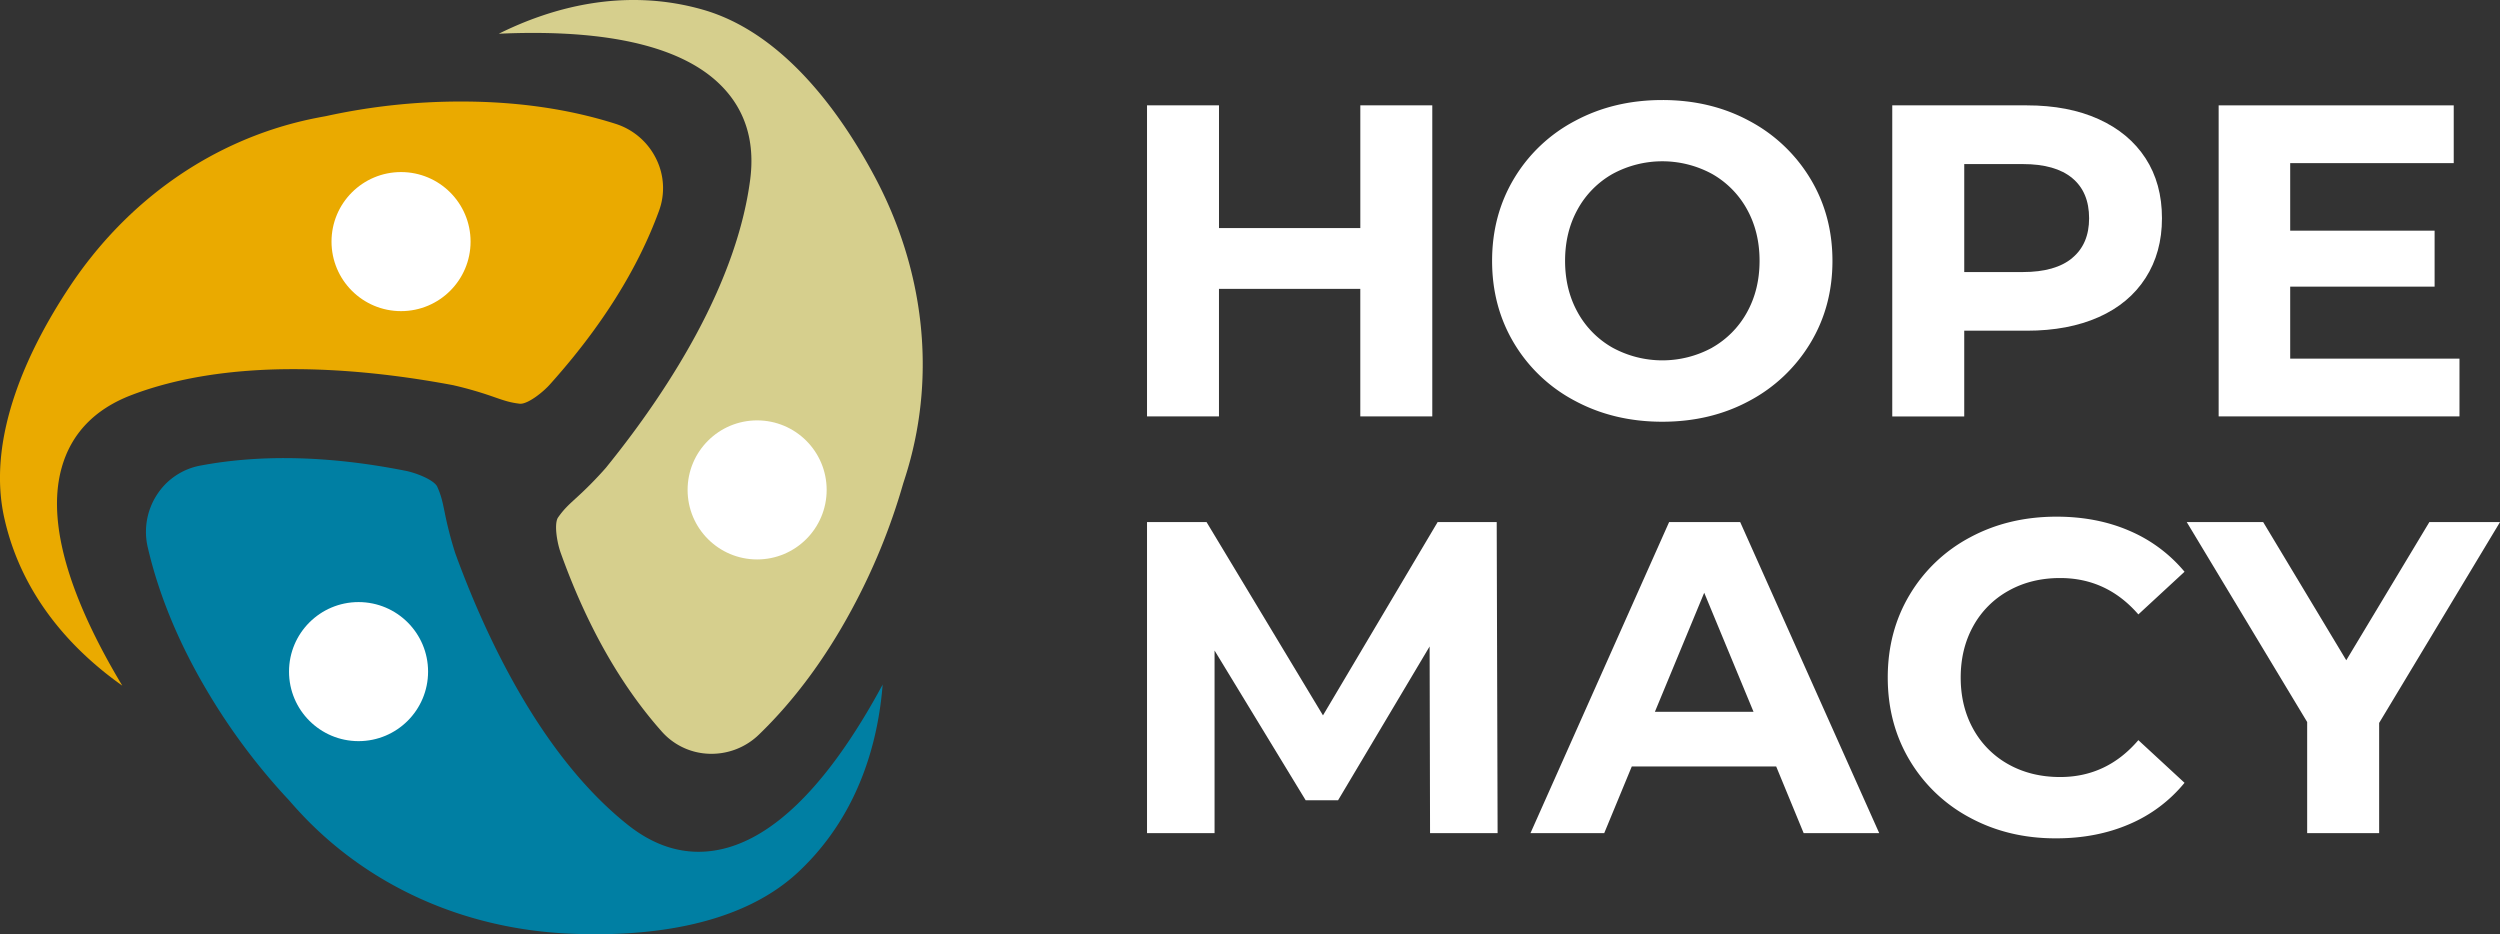
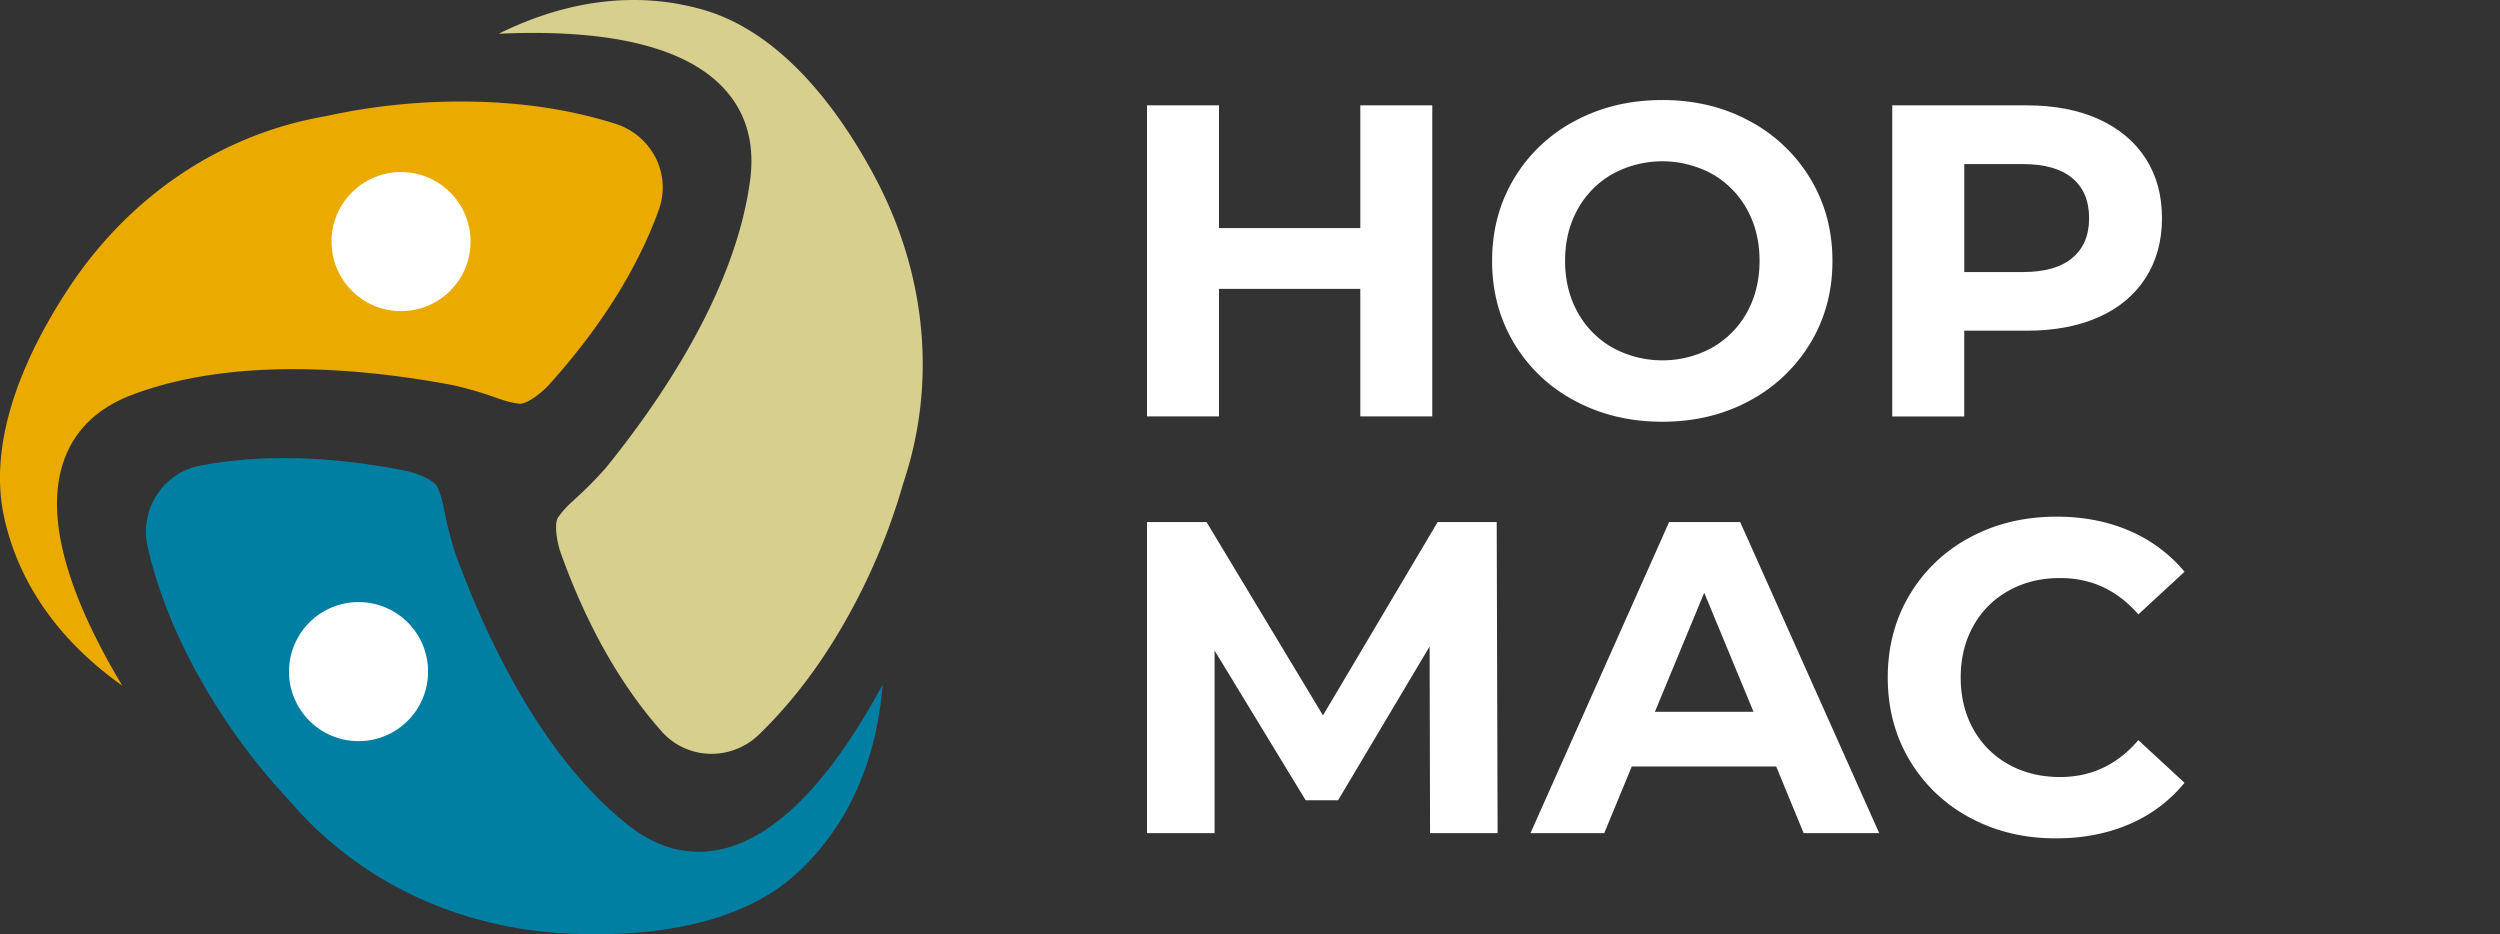
<svg xmlns="http://www.w3.org/2000/svg" id="b13ee014-ddfd-4199-84b8-ec8002761c64" data-name="Layer 2" viewBox="0 0 1786.65 667.66">
  <rect x="0" y="0" width="1786.65" height="667.66" fill="#333333" stroke="none" />
  <defs>
    <style>.e8847c49-7ca6-46de-ac9f-20bbd28ab641{fill:#eaaa00;}.e7ad0248-0ff1-4ffa-8531-dea34092a643{fill:#fff;}.a8a4c19f-f6a2-4768-972c-0ae068d611e9{fill:#d6cf8d;}.aa6cd495-6e76-48c0-9104-25cae0ceecc2{fill:#007fa3;}</style>
  </defs>
-   <path class="e8847c49-7ca6-46de-ac9f-20bbd28ab641" d="M468.93,113.49a48.66,48.66,0,0,0-29.24-25.07c-33.14-10.52-70.1-15.86-109.86-15.86h0a448.59,448.59,0,0,0-96.57,10.36l-.37.08-.37.07c-3.42.61-6.89,1.28-10.3,2C152.37,99.92,91.05,142.58,49.57,205.21,21.2,248-9.91,311.37,3,369.88,15.88,428.15,54.42,466.72,87.39,490c-3.76-6.26-7.59-12.9-11.36-19.82-30.63-56.3-41.41-102-32-135.76,6.81-24.52,23.63-42.05,50-52.11,32.18-12.27,71.07-18.49,115.59-18.49,35.28,0,73.63,3.84,114,11.41l.34.07.34.08a265.65,265.65,0,0,1,29.39,8.58c6.77,2.34,10.86,3.76,17.89,4.58a2.69,2.69,0,0,0,.4,0c5.57,0,16.15-8.23,21.29-14.12,36.44-40.64,62.53-82.2,77.69-123.72A47,47,0,0,0,468.93,113.49Z" transform="translate(0 0)" />
+   <path class="e8847c49-7ca6-46de-ac9f-20bbd28ab641" d="M468.93,113.49a48.66,48.66,0,0,0-29.24-25.07c-33.14-10.52-70.1-15.86-109.86-15.86h0a448.59,448.59,0,0,0-96.57,10.36l-.37.08-.37.07c-3.42.61-6.89,1.28-10.3,2C152.37,99.92,91.05,142.58,49.57,205.21,21.2,248-9.91,311.37,3,369.88,15.88,428.15,54.42,466.72,87.39,490c-3.76-6.26-7.59-12.9-11.36-19.82-30.63-56.3-41.41-102-32-135.76,6.81-24.52,23.63-42.05,50-52.11,32.18-12.27,71.07-18.49,115.59-18.49,35.28,0,73.63,3.84,114,11.41l.34.07.34.08a265.65,265.65,0,0,1,29.39,8.58c6.77,2.34,10.86,3.76,17.89,4.58c5.57,0,16.15-8.23,21.29-14.12,36.44-40.64,62.53-82.2,77.69-123.72A47,47,0,0,0,468.93,113.49Z" transform="translate(0 0)" />
  <path class="e7ad0248-0ff1-4ffa-8531-dea34092a643" d="M1023.6,75.3V297.58H972.15V206.45h-101v91.13H819.73V75.3h51.44V163h101V75.3Z" transform="translate(0 0)" />
  <path class="e7ad0248-0ff1-4ffa-8531-dea34092a643" d="M1125.56,286.47a110.71,110.71,0,0,1-43.5-41.12q-15.72-26.21-15.72-58.91t15.72-58.9a110.71,110.71,0,0,1,43.5-41.12q27.78-14.92,62.4-14.93t62.24,14.93a112.24,112.24,0,0,1,43.5,41.12q15.87,26.19,15.88,58.9t-15.88,58.91a112.24,112.24,0,0,1-43.5,41.12q-27.63,14.92-62.24,14.92T1125.56,286.47Zm98-38a65,65,0,0,0,24.93-25.24q9-16.2,9-36.84t-9-36.83a65,65,0,0,0-24.93-25.25,74.44,74.44,0,0,0-71.13,0,65,65,0,0,0-24.93,25.25q-9,16.2-9,36.83t9,36.84a64.89,64.89,0,0,0,24.93,25.24A74.39,74.39,0,0,0,1223.52,248.52Z" transform="translate(0 0)" />
  <path class="e7ad0248-0ff1-4ffa-8531-dea34092a643" d="M1499.82,85.15q21.73,9.84,33.5,27.94T1545.07,156q0,24.45-11.75,42.71t-33.5,27.94q-21.77,9.69-51.29,9.69h-44.77v61.28h-51.44V75.3h96.21Q1478.07,75.3,1499.82,85.15Zm-18.9,99.23Q1493,174.38,1493,156q0-18.74-12.07-28.74t-35.25-10h-41.91v77.16h41.91q23.19,0,35.25-10Z" transform="translate(0 0)" />
-   <path class="e7ad0248-0ff1-4ffa-8531-dea34092a643" d="M1757.69,256.3v41.28H1585.58V75.3h168v41.28H1636.71v48.27h103.2v40h-103.2V256.3Z" transform="translate(0 0)" />
  <path class="e7ad0248-0ff1-4ffa-8531-dea34092a643" d="M1022,595.4,1021.69,462,956.28,571.9H933.1l-65.1-107V595.4H819.73V373.12h42.55l83.2,138.13,81.93-138.13h42.23l.64,222.28Z" transform="translate(0 0)" />
  <path class="e7ad0248-0ff1-4ffa-8531-dea34092a643" d="M1269.37,547.77h-103.2l-19.69,47.63h-52.71l99.07-222.28h50.81L1343,595.4h-54Zm-16.19-39.06-35.25-85.1-35.25,85.1Z" transform="translate(0 0)" />
  <path class="e7ad0248-0ff1-4ffa-8531-dea34092a643" d="M1408,584.44a110.18,110.18,0,0,1-43.19-41q-15.7-26.19-15.71-59.22T1364.79,425a110.28,110.28,0,0,1,43.19-41q27.46-14.76,61.76-14.76,28.9,0,52.24,10.16a104.62,104.62,0,0,1,39.22,29.21l-33,30.49q-22.55-26-55.89-26-20.64,0-36.83,9.05a64.31,64.31,0,0,0-25.25,25.24q-9,16.2-9,36.84t9,36.83a64.4,64.4,0,0,0,25.25,25.25q16.18,9,36.83,9,33.35,0,55.89-26.36l33,30.49a103.08,103.08,0,0,1-39.38,29.53q-23.5,10.16-52.39,10.16Q1435.44,599.21,1408,584.44Z" transform="translate(0 0)" />
-   <path class="e7ad0248-0ff1-4ffa-8531-dea34092a643" d="M1700.28,516.65V595.4h-51.44V516l-86.06-142.89h54.62l59.38,98.75,59.38-98.75h50.49Z" transform="translate(0 0)" />
  <circle class="e7ad0248-0ff1-4ffa-8531-dea34092a643" cx="286.61" cy="172.66" r="49.69" />
  <path class="a8a4c19f-f6a2-4768-972c-0ae068d611e9" d="M506.58,538.68a48.64,48.64,0,0,0,35.94-13.83c25-24.17,47.25-54.16,66.13-89.15h0a448.17,448.17,0,0,0,36.75-89.9l.1-.36.12-.36c1.09-3.3,2.14-6.68,3.12-10,20.11-68.51,11.69-142.73-23.72-209C600.81,80.76,559.85,23.31,502.22,6.89,444.83-9.46,392.59,6.13,356.47,24.11c7.3-.34,15-.55,22.84-.58,64.09-.22,109.41,12,134.68,36.28,18.35,17.63,25.79,40.76,22.11,68.75-4.49,34.15-17.48,71.33-38.62,110.51-16.76,31-38.35,63-64.19,94.89l-.21.27-.23.26a266.55,266.55,0,0,1-21.52,21.79c-5.27,4.84-8.46,7.77-12.52,13.56-.08.11-.15.23-.22.35-2.64,4.9-.43,18.12,2.32,25.44,18.45,51.37,42.64,94.07,72,127.13A47.14,47.14,0,0,0,506.58,538.68Z" transform="translate(0 0)" />
-   <circle class="e7ad0248-0ff1-4ffa-8531-dea34092a643" cx="541.09" cy="350.12" r="49.69" />
  <path class="aa6cd495-6e76-48c0-9104-25cae0ceecc2" d="M112.26,353.42a48.64,48.64,0,0,0-6.62,37.94c7.88,33.86,22.16,68.37,42.47,102.56h0a448.61,448.61,0,0,0,58.21,77.75l.26.27.25.29c2.27,2.63,4.62,5.26,7,7.82,48.43,52.48,116.42,83.41,191.44,87.1,51.31,2.53,121.65-3.07,165.36-44.06,43.53-40.82,57-93.64,60.17-133.87-3.46,6.44-7.22,13.12-11.25,19.89C586.78,564.2,553,596.79,519.18,606c-24.55,6.67-48.22,1.16-70.34-16.39-27-21.4-52.19-51.66-74.92-89.94-18-30.33-34.3-65.27-48.4-103.84l-.11-.32-.11-.33a267.64,267.64,0,0,1-7.63-29.66c-1.44-7-2.31-11.25-5.19-17.71a2,2,0,0,0-.19-.36c-2.84-4.79-15.31-9.69-23-11.1-53.55-10.58-102.61-11.79-146-3.63A47.09,47.09,0,0,0,112.26,353.42Z" transform="translate(0 0)" />
  <circle class="e7ad0248-0ff1-4ffa-8531-dea34092a643" cx="256.24" cy="479.97" r="49.69" />
</svg>